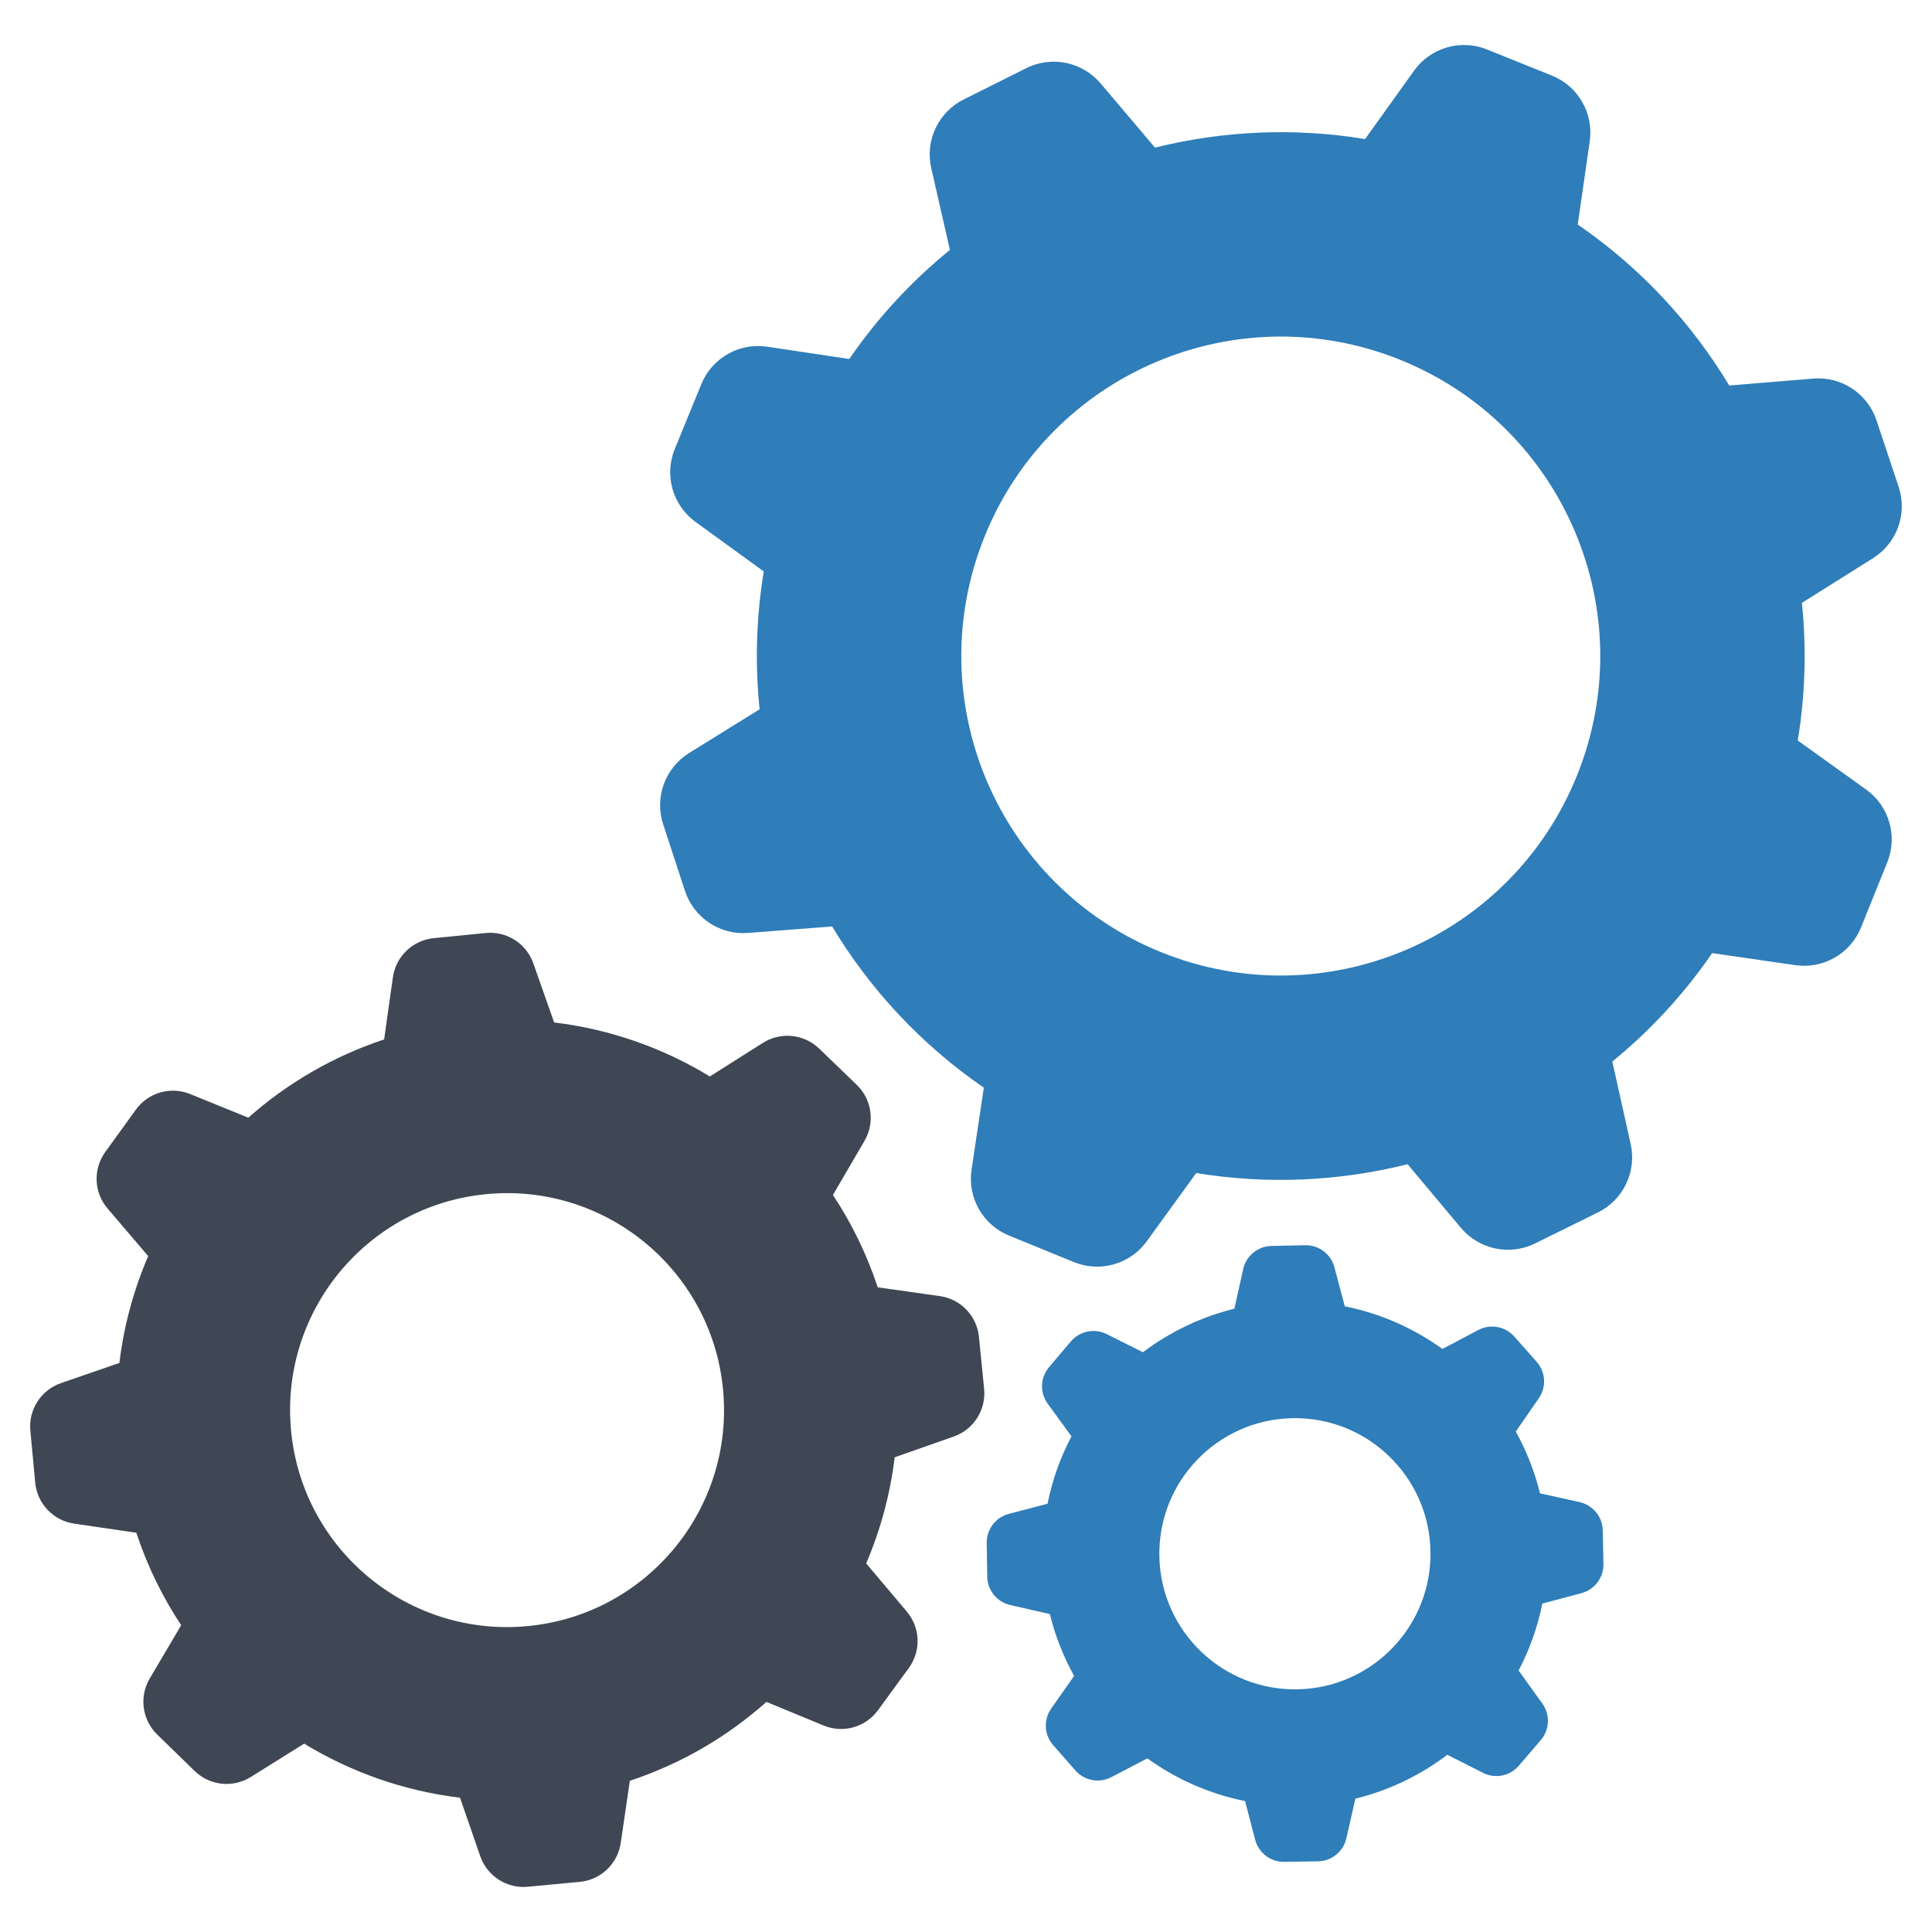
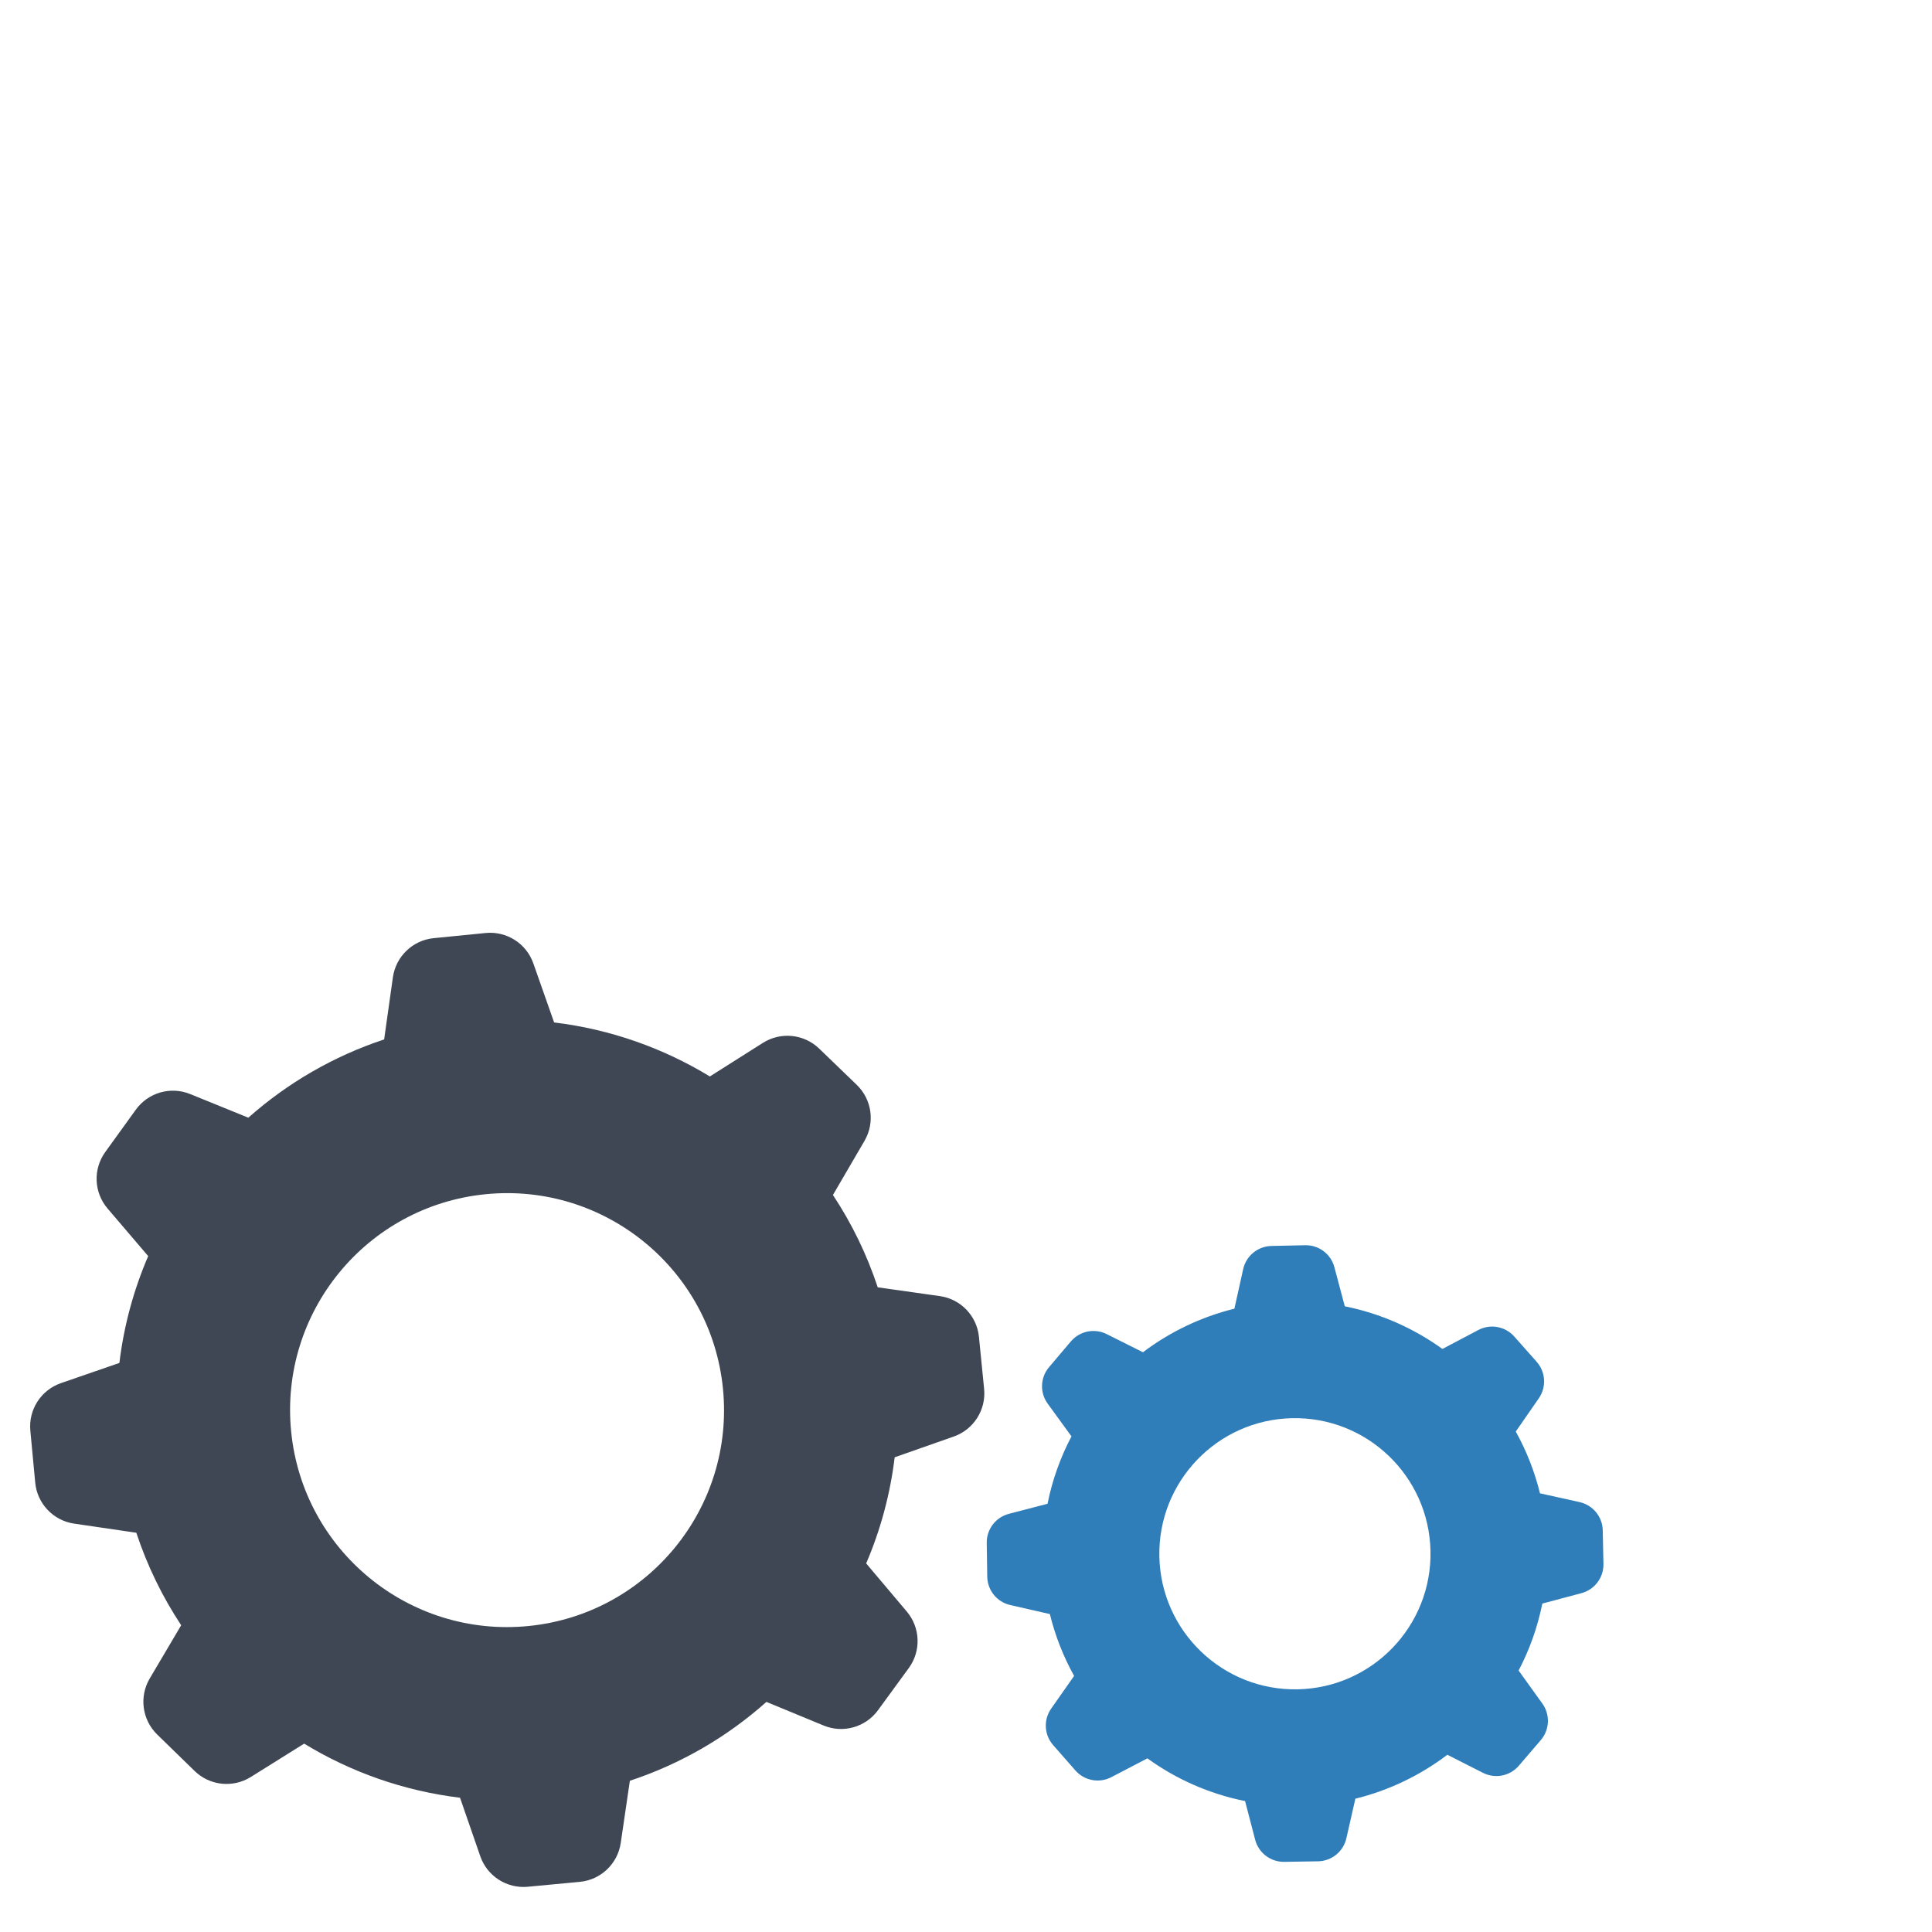
<svg xmlns="http://www.w3.org/2000/svg" enable-background="new 0 0 64 64" id="Layer_1" version="1.1" viewBox="0 0 64 64" xml:space="preserve">
  <g>
-     <path d="M61.818,26.155l-2.265-1.625c0.251-1.527,0.291-3.059,0.137-4.559l2.358-1.481   c0.794-0.499,1.144-1.475,0.847-2.364l-0.734-2.202c-0.296-0.889-1.162-1.461-2.096-1.383l-2.781,0.23   c-1.253-2.081-2.949-3.912-5.02-5.334l0.398-2.756c0.134-0.928-0.384-1.827-1.253-2.177l-2.153-0.866   c-0.87-0.35-1.866-0.06-2.412,0.702l-1.624,2.266c-2.354-0.386-4.719-0.272-6.959,0.284l-1.803-2.128   c-0.606-0.715-1.622-0.923-2.461-0.504l-2.076,1.038c-0.838,0.419-1.281,1.357-1.073,2.271l0.619,2.712   c-1.261,1.025-2.388,2.237-3.334,3.614l-2.717-0.408c-0.927-0.139-1.829,0.373-2.184,1.241l-0.879,2.148   c-0.355,0.868-0.071,1.865,0.688,2.416l2.26,1.64c-0.252,1.53-0.293,3.064-0.138,4.566l-2.335,1.449   c-0.796,0.494-1.152,1.469-0.86,2.36l0.722,2.205c0.292,0.891,1.154,1.467,2.089,1.395l2.787-0.215   c1.254,2.084,2.951,3.916,5.025,5.34l-0.407,2.717c-0.139,0.927,0.374,1.829,1.241,2.183l2.148,0.878   c0.868,0.355,1.865,0.07,2.415-0.689l1.639-2.261c2.369,0.389,4.748,0.272,7.001-0.292l1.766,2.107   c0.602,0.718,1.617,0.932,2.458,0.517l2.081-1.027c0.841-0.415,1.289-1.35,1.085-2.265l-0.608-2.733   c1.251-1.021,2.368-2.224,3.308-3.592l2.755,0.399c0.928,0.134,1.827-0.383,2.177-1.252l0.867-2.152   C62.869,27.698,62.58,26.702,61.818,26.155z M52.243,25.683c-2.182,5.421-8.345,8.047-13.766,5.865   c-5.421-2.182-8.047-8.345-5.865-13.766c2.182-5.421,8.345-8.047,13.766-5.865C51.799,14.098,54.425,20.262,52.243,25.683z" fill="#2F7DB9" />
    <path d="M31.134,42.935l-2.058-0.291c-0.362-1.096-0.864-2.121-1.484-3.059l1.046-1.793   c0.352-0.604,0.246-1.37-0.257-1.855l-1.245-1.201c-0.503-0.485-1.272-0.563-1.863-0.19l-1.758,1.113   c-1.547-0.942-3.3-1.565-5.159-1.789l-0.689-1.958c-0.232-0.659-0.884-1.074-1.58-1.005l-1.721,0.171   c-0.695,0.069-1.253,0.605-1.351,1.297l-0.29,2.058c-1.688,0.558-3.211,1.45-4.499,2.592l-1.926-0.783   c-0.647-0.263-1.391-0.05-1.8,0.517l-1.013,1.403c-0.409,0.567-0.378,1.339,0.076,1.871l1.346,1.577   c-0.479,1.113-0.805,2.302-0.954,3.539l-1.936,0.669c-0.66,0.228-1.079,0.878-1.014,1.574l0.162,1.722   c0.065,0.696,0.598,1.257,1.289,1.358l2.06,0.302c0.362,1.098,0.865,2.125,1.486,3.064l-1.042,1.764   c-0.355,0.602-0.253,1.368,0.247,1.856l1.239,1.207c0.5,0.488,1.269,0.57,1.862,0.2l1.767-1.105   c1.548,0.944,3.303,1.567,5.164,1.792l0.67,1.936c0.228,0.66,0.879,1.079,1.574,1.013l1.722-0.162   c0.696-0.065,1.256-0.598,1.358-1.289l0.302-2.06c1.699-0.561,3.23-1.46,4.524-2.612l1.894,0.782   c0.646,0.267,1.39,0.057,1.802-0.507l1.02-1.397c0.412-0.564,0.385-1.337-0.066-1.871l-1.346-1.595   c0.474-1.106,0.796-2.287,0.944-3.515l1.958-0.688c0.659-0.232,1.074-0.884,1.005-1.579l-0.171-1.721   C32.361,43.591,31.826,43.033,31.134,42.935z M17.509,53.864c-3.95,0.393-7.471-2.49-7.864-6.44c-0.393-3.95,2.49-7.471,6.44-7.864   c3.95-0.393,7.471,2.49,7.864,6.44C24.342,49.95,21.459,53.47,17.509,53.864z" fill="#3E4753" />
    <path d="M52.325,49.759l-1.311-0.291c-0.178-0.724-0.45-1.41-0.802-2.046l0.764-1.103   c0.257-0.371,0.227-0.87-0.072-1.208l-0.742-0.837c-0.3-0.338-0.791-0.427-1.191-0.216l-1.189,0.628   c-0.949-0.685-2.047-1.175-3.234-1.413l-0.345-1.296c-0.116-0.436-0.516-0.737-0.967-0.727l-1.118,0.024   c-0.452,0.01-0.838,0.327-0.936,0.767l-0.291,1.311c-1.116,0.275-2.142,0.773-3.03,1.443l-1.201-0.601   c-0.404-0.202-0.894-0.102-1.186,0.242l-0.723,0.853c-0.292,0.344-0.311,0.844-0.045,1.209l0.788,1.084   c-0.365,0.693-0.635,1.443-0.793,2.232l-1.281,0.334c-0.437,0.114-0.74,0.512-0.733,0.963l0.017,1.118   c0.007,0.452,0.322,0.84,0.762,0.94l1.312,0.299c0.178,0.725,0.45,1.413,0.803,2.049l-0.76,1.084   c-0.259,0.37-0.232,0.869,0.066,1.208l0.737,0.84c0.298,0.339,0.789,0.431,1.19,0.222l1.194-0.623   c0.95,0.686,2.049,1.177,3.237,1.415l0.334,1.281c0.114,0.437,0.512,0.739,0.963,0.732l1.118-0.018   c0.452-0.007,0.84-0.322,0.94-0.762l0.298-1.312c1.123-0.276,2.155-0.778,3.047-1.455l1.181,0.599   c0.403,0.204,0.893,0.107,1.187-0.236l0.728-0.849c0.294-0.343,0.315-0.842,0.052-1.209l-0.787-1.096   c0.361-0.689,0.628-1.434,0.786-2.218l1.296-0.345c0.436-0.116,0.737-0.516,0.728-0.967l-0.023-1.118   C53.082,50.243,52.766,49.857,52.325,49.759z M42.991,55.961c-2.48,0.052-4.533-1.916-4.586-4.396   c-0.052-2.48,1.916-4.533,4.396-4.586c2.48-0.052,4.533,1.916,4.586,4.396C47.439,53.855,45.471,55.908,42.991,55.961z" fill="#2F7DB9" />
  </g>
</svg>